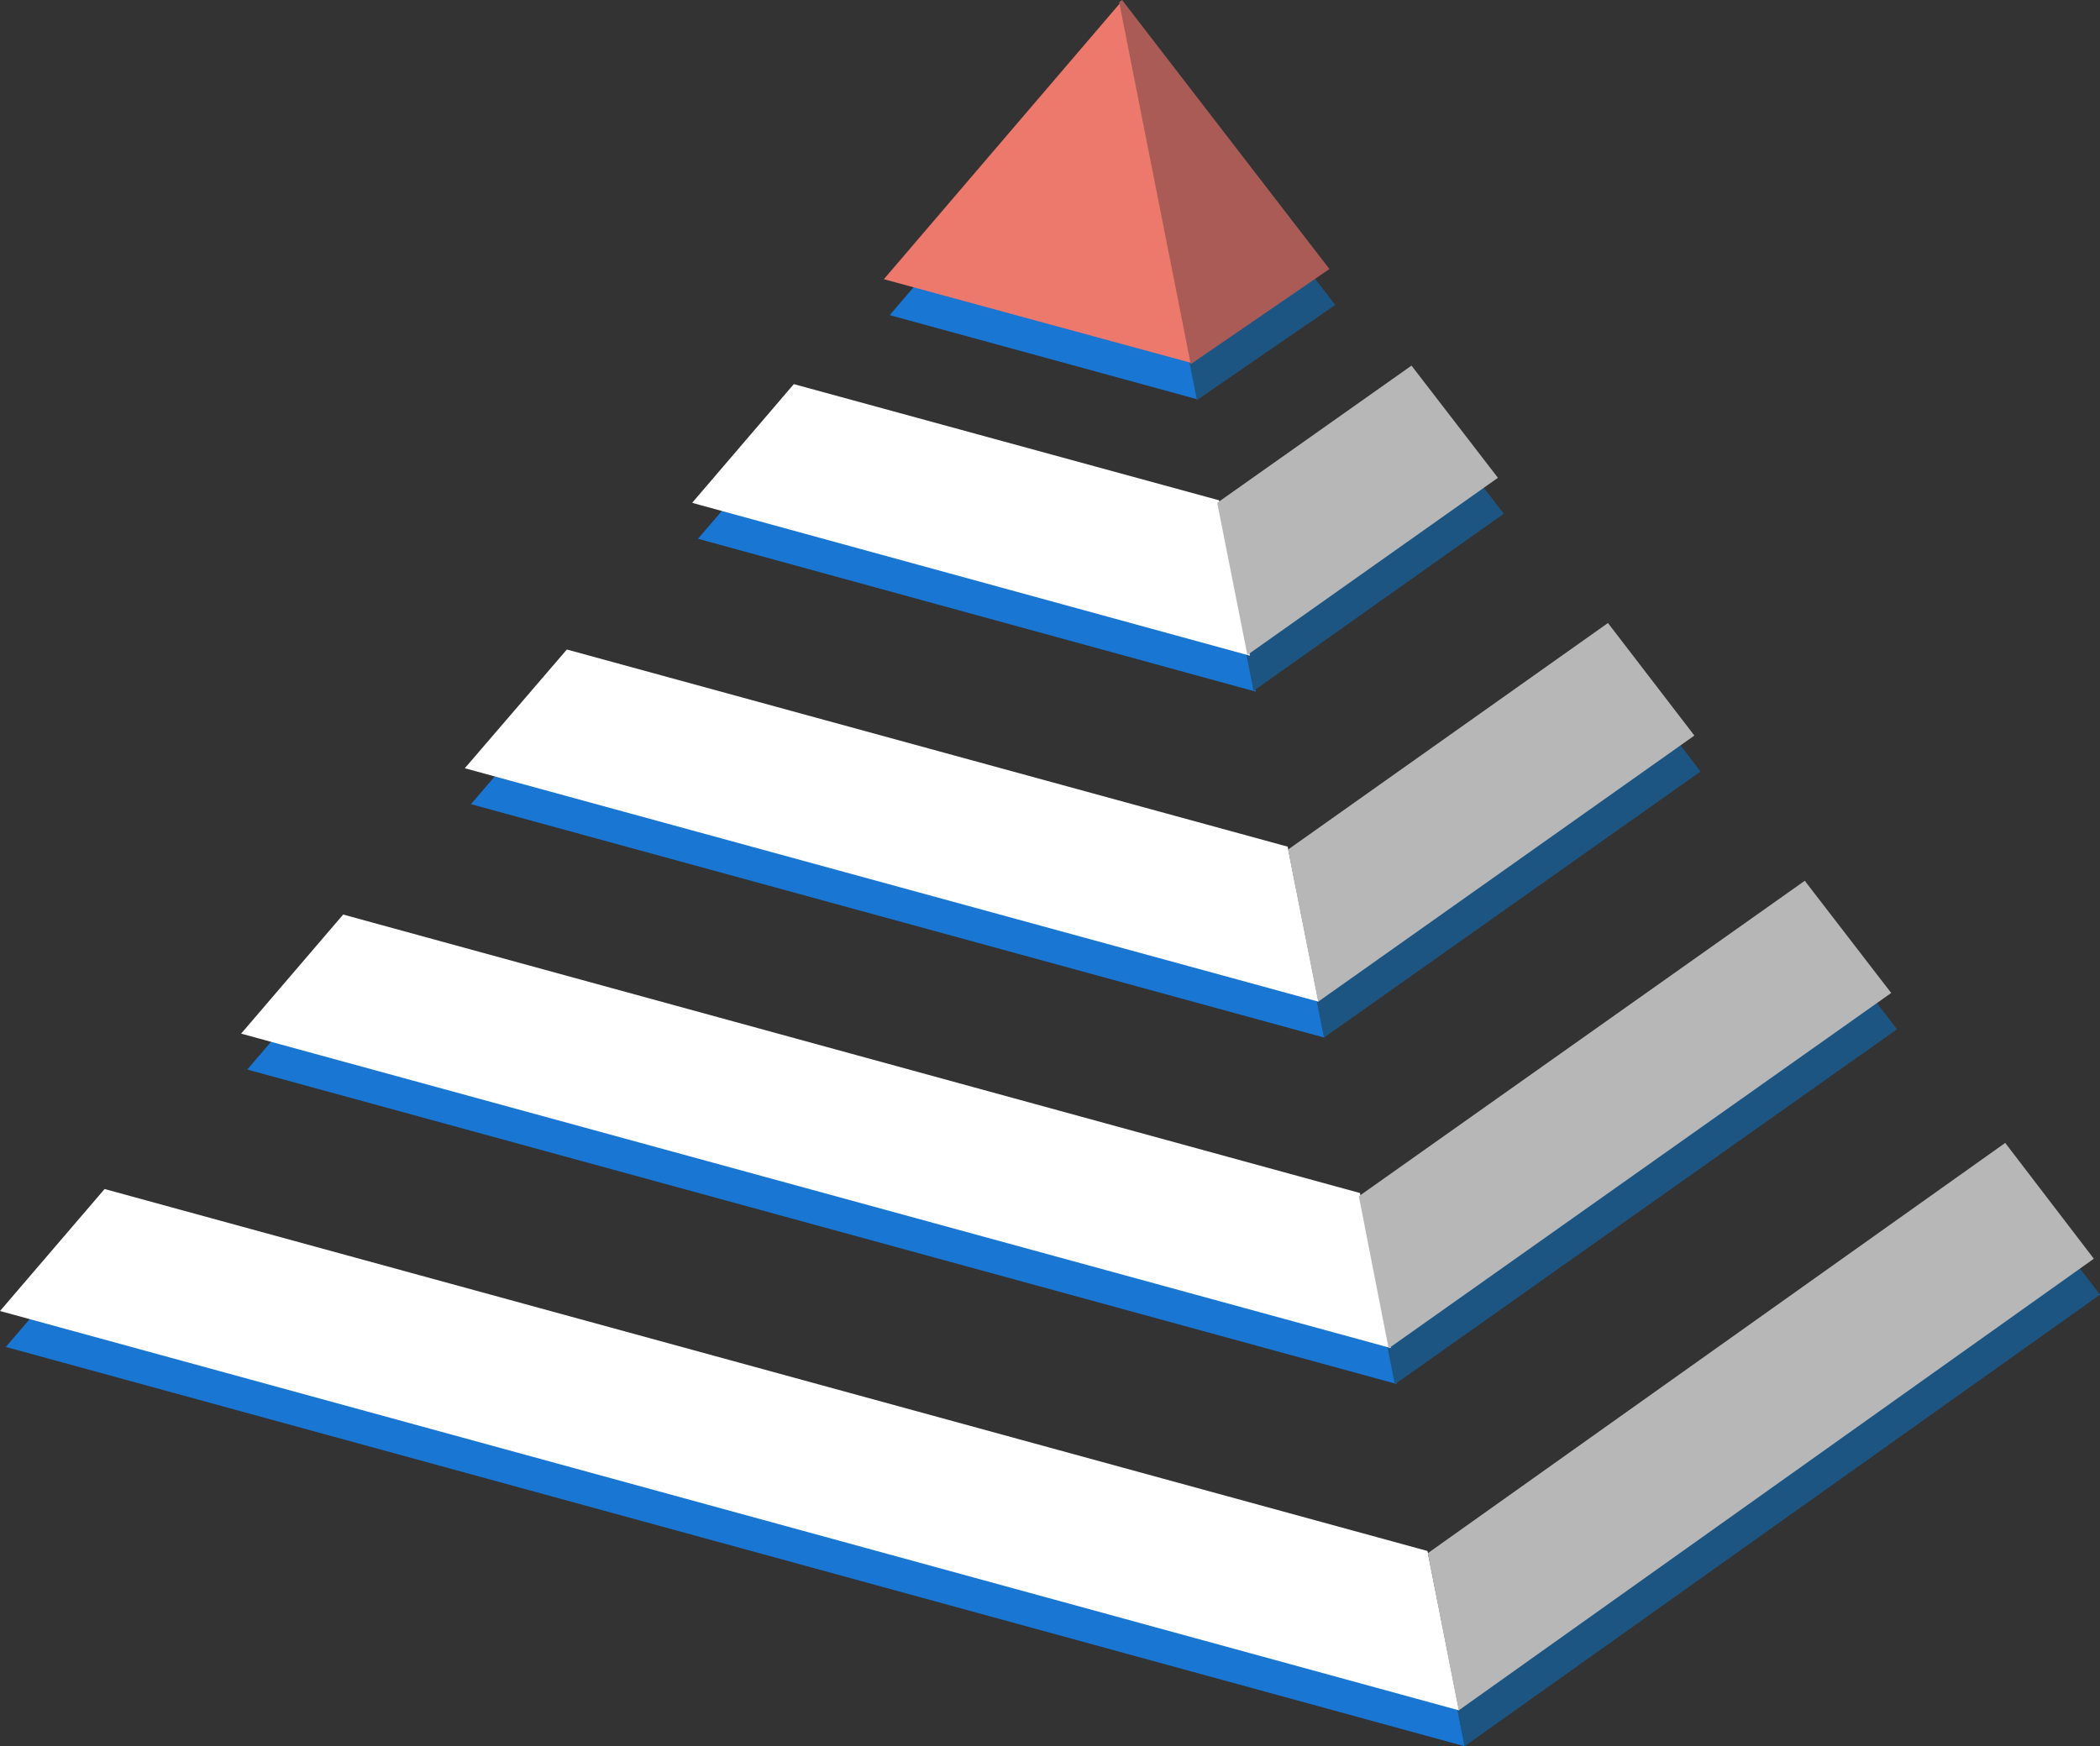
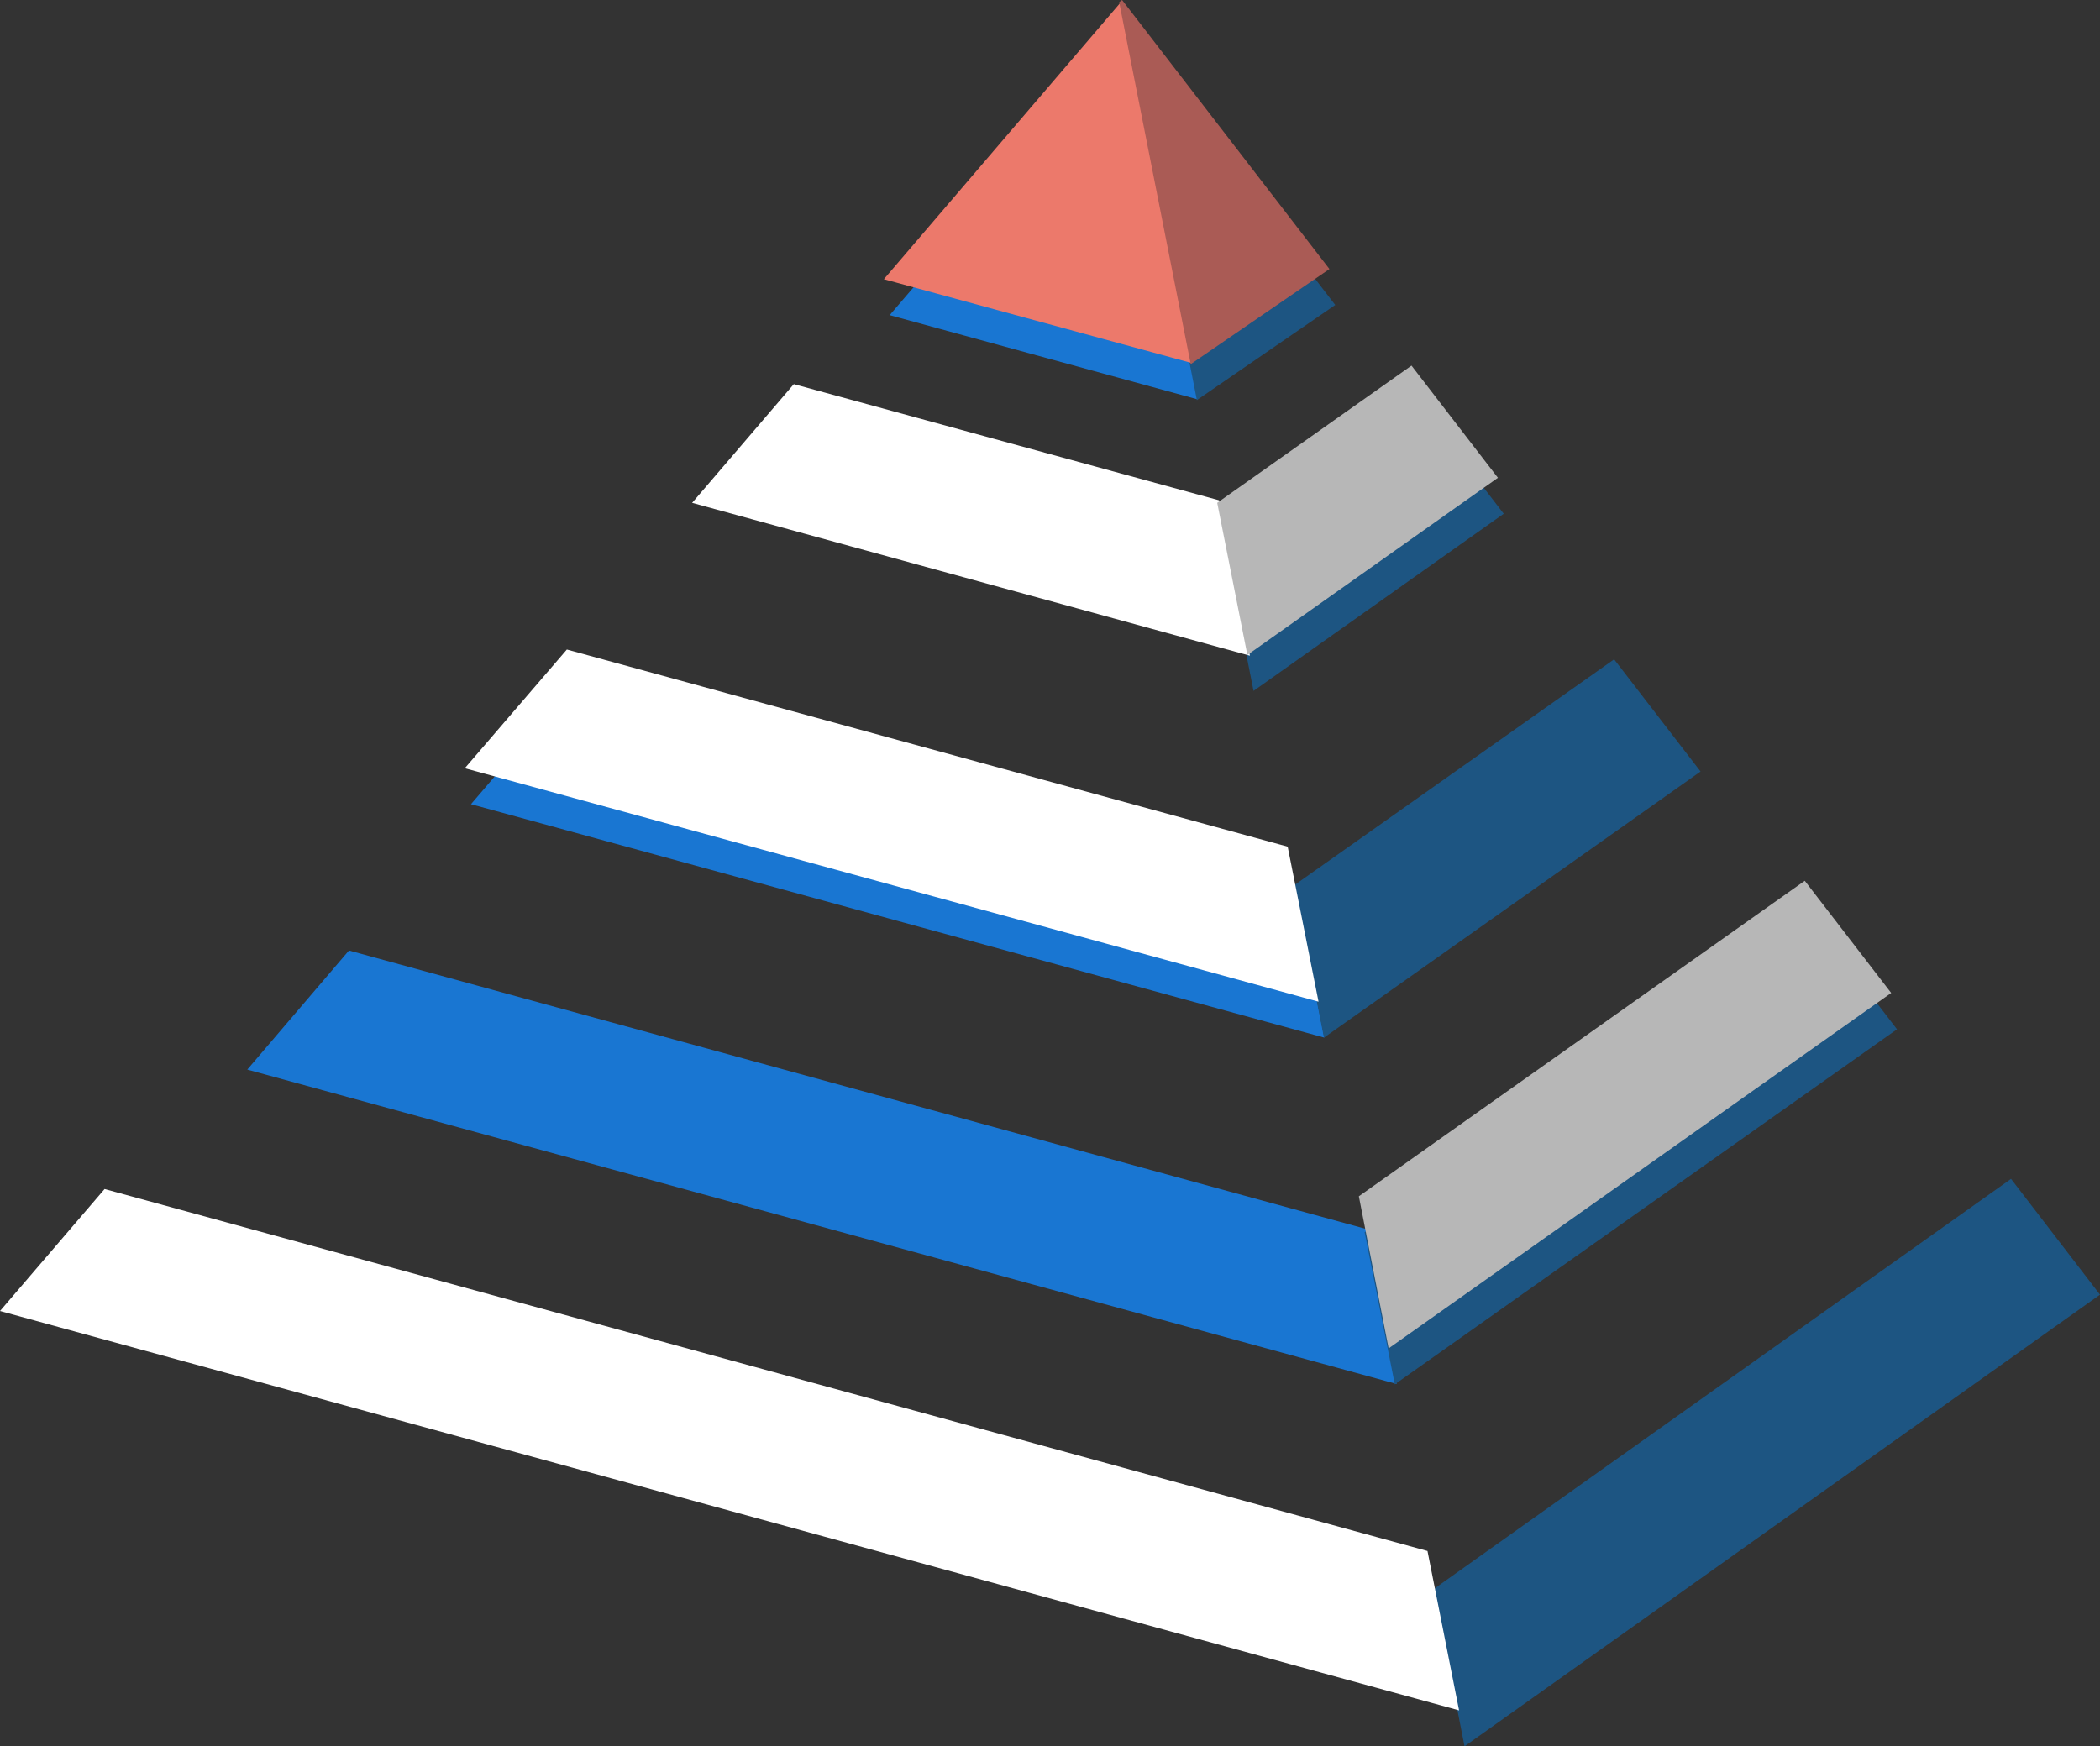
<svg xmlns="http://www.w3.org/2000/svg" version="1.1" id="Layer_1" x="0px" y="0px" viewBox="0 0 578.3 481" style="enable-background:new 0 0 578.3 481;" xml:space="preserve">
  <rect x="0" y="0" width="578.3" height="481" fill="#333333" stroke="none" />
  <style type="text/css">
	.st0{fill:#1976D2;}
	.st1{fill:#1D5582;}
	.st2{fill:#FFFFFF;}
	.st3{fill:#EC796B;}
	.st4{fill:#B7B7B7;}
	.st5{fill:#AA5B55;}
</style>
  <g>
    <g>
-       <polygon class="st0" points="394.7,437.1 30.4,337.4 1.6,371 403.4,481   " />
-     </g>
+       </g>
    <g>
      <polygon class="st0" points="376.2,338.5 96.1,261.8 68.1,294.6 384.6,381.2   " />
    </g>
    <g>
      <polygon class="st0" points="356.2,243.1 157.7,188.8 129.7,221.5 364.7,285.8   " />
    </g>
    <g>
-       <polygon class="st0" points="337.3,147.7 220.3,115.7 192.2,148.4 345.8,190.5   " />
-     </g>
+       </g>
    <g>
      <polygon class="st0" points="310.2,10.7 245,86.8 329.8,110   " />
    </g>
  </g>
  <g>
    <g>
      <polygon class="st1" points="553.8,324.7 394.8,437.7 403.3,481 578.3,356.6   " />
    </g>
    <g>
      <polygon class="st1" points="498.6,252.5 375.8,339.4 384.1,381.3 522.4,283.5   " />
    </g>
    <g>
      <polygon class="st1" points="444.5,181.6 356.3,243.9 364.6,285.8 468.3,212.5   " />
    </g>
    <g>
      <polygon class="st1" points="390.3,110.6 336.9,148.4 345.2,190.3 414.1,141.5   " />
    </g>
    <g>
      <polygon class="st1" points="310.7,9.9 309.9,10.5 329.6,110.2 367.7,84   " />
    </g>
  </g>
  <g>
    <g>
      <polygon class="st2" points="393.1,427.2 28.8,327.5 0,361.1 401.8,471.1   " />
    </g>
    <g>
-       <polygon class="st2" points="374.5,328.6 94.5,251.9 66.4,284.7 383,371.3   " />
-     </g>
+       </g>
    <g>
      <polygon class="st2" points="354.6,233.2 156.1,178.9 128,211.6 363.1,275.9   " />
    </g>
    <g>
      <polygon class="st2" points="335.7,137.8 218.6,105.8 190.6,138.5 344.2,180.6   " />
    </g>
    <g>
      <polygon class="st3" points="308.5,0.8 243.4,76.9 328.2,100   " />
    </g>
  </g>
  <g>
    <g>
-       <polygon class="st4" points="552.2,314.8 393.2,427.8 401.7,471.1 576.6,346.7   " />
-     </g>
+       </g>
    <g>
      <polygon class="st4" points="497,242.6 374.2,329.5 382.4,371.4 520.8,273.5   " />
    </g>
    <g>
-       <polygon class="st4" points="442.8,171.6 354.7,234 363,275.9 466.6,202.6   " />
-     </g>
+       </g>
    <g>
      <polygon class="st4" points="388.7,100.7 335.2,138.5 343.5,180.4 412.5,131.6   " />
    </g>
    <g>
      <polygon class="st5" points="309,0 308.2,0.6 327.9,100.3 366.1,74.1   " />
    </g>
  </g>
</svg>